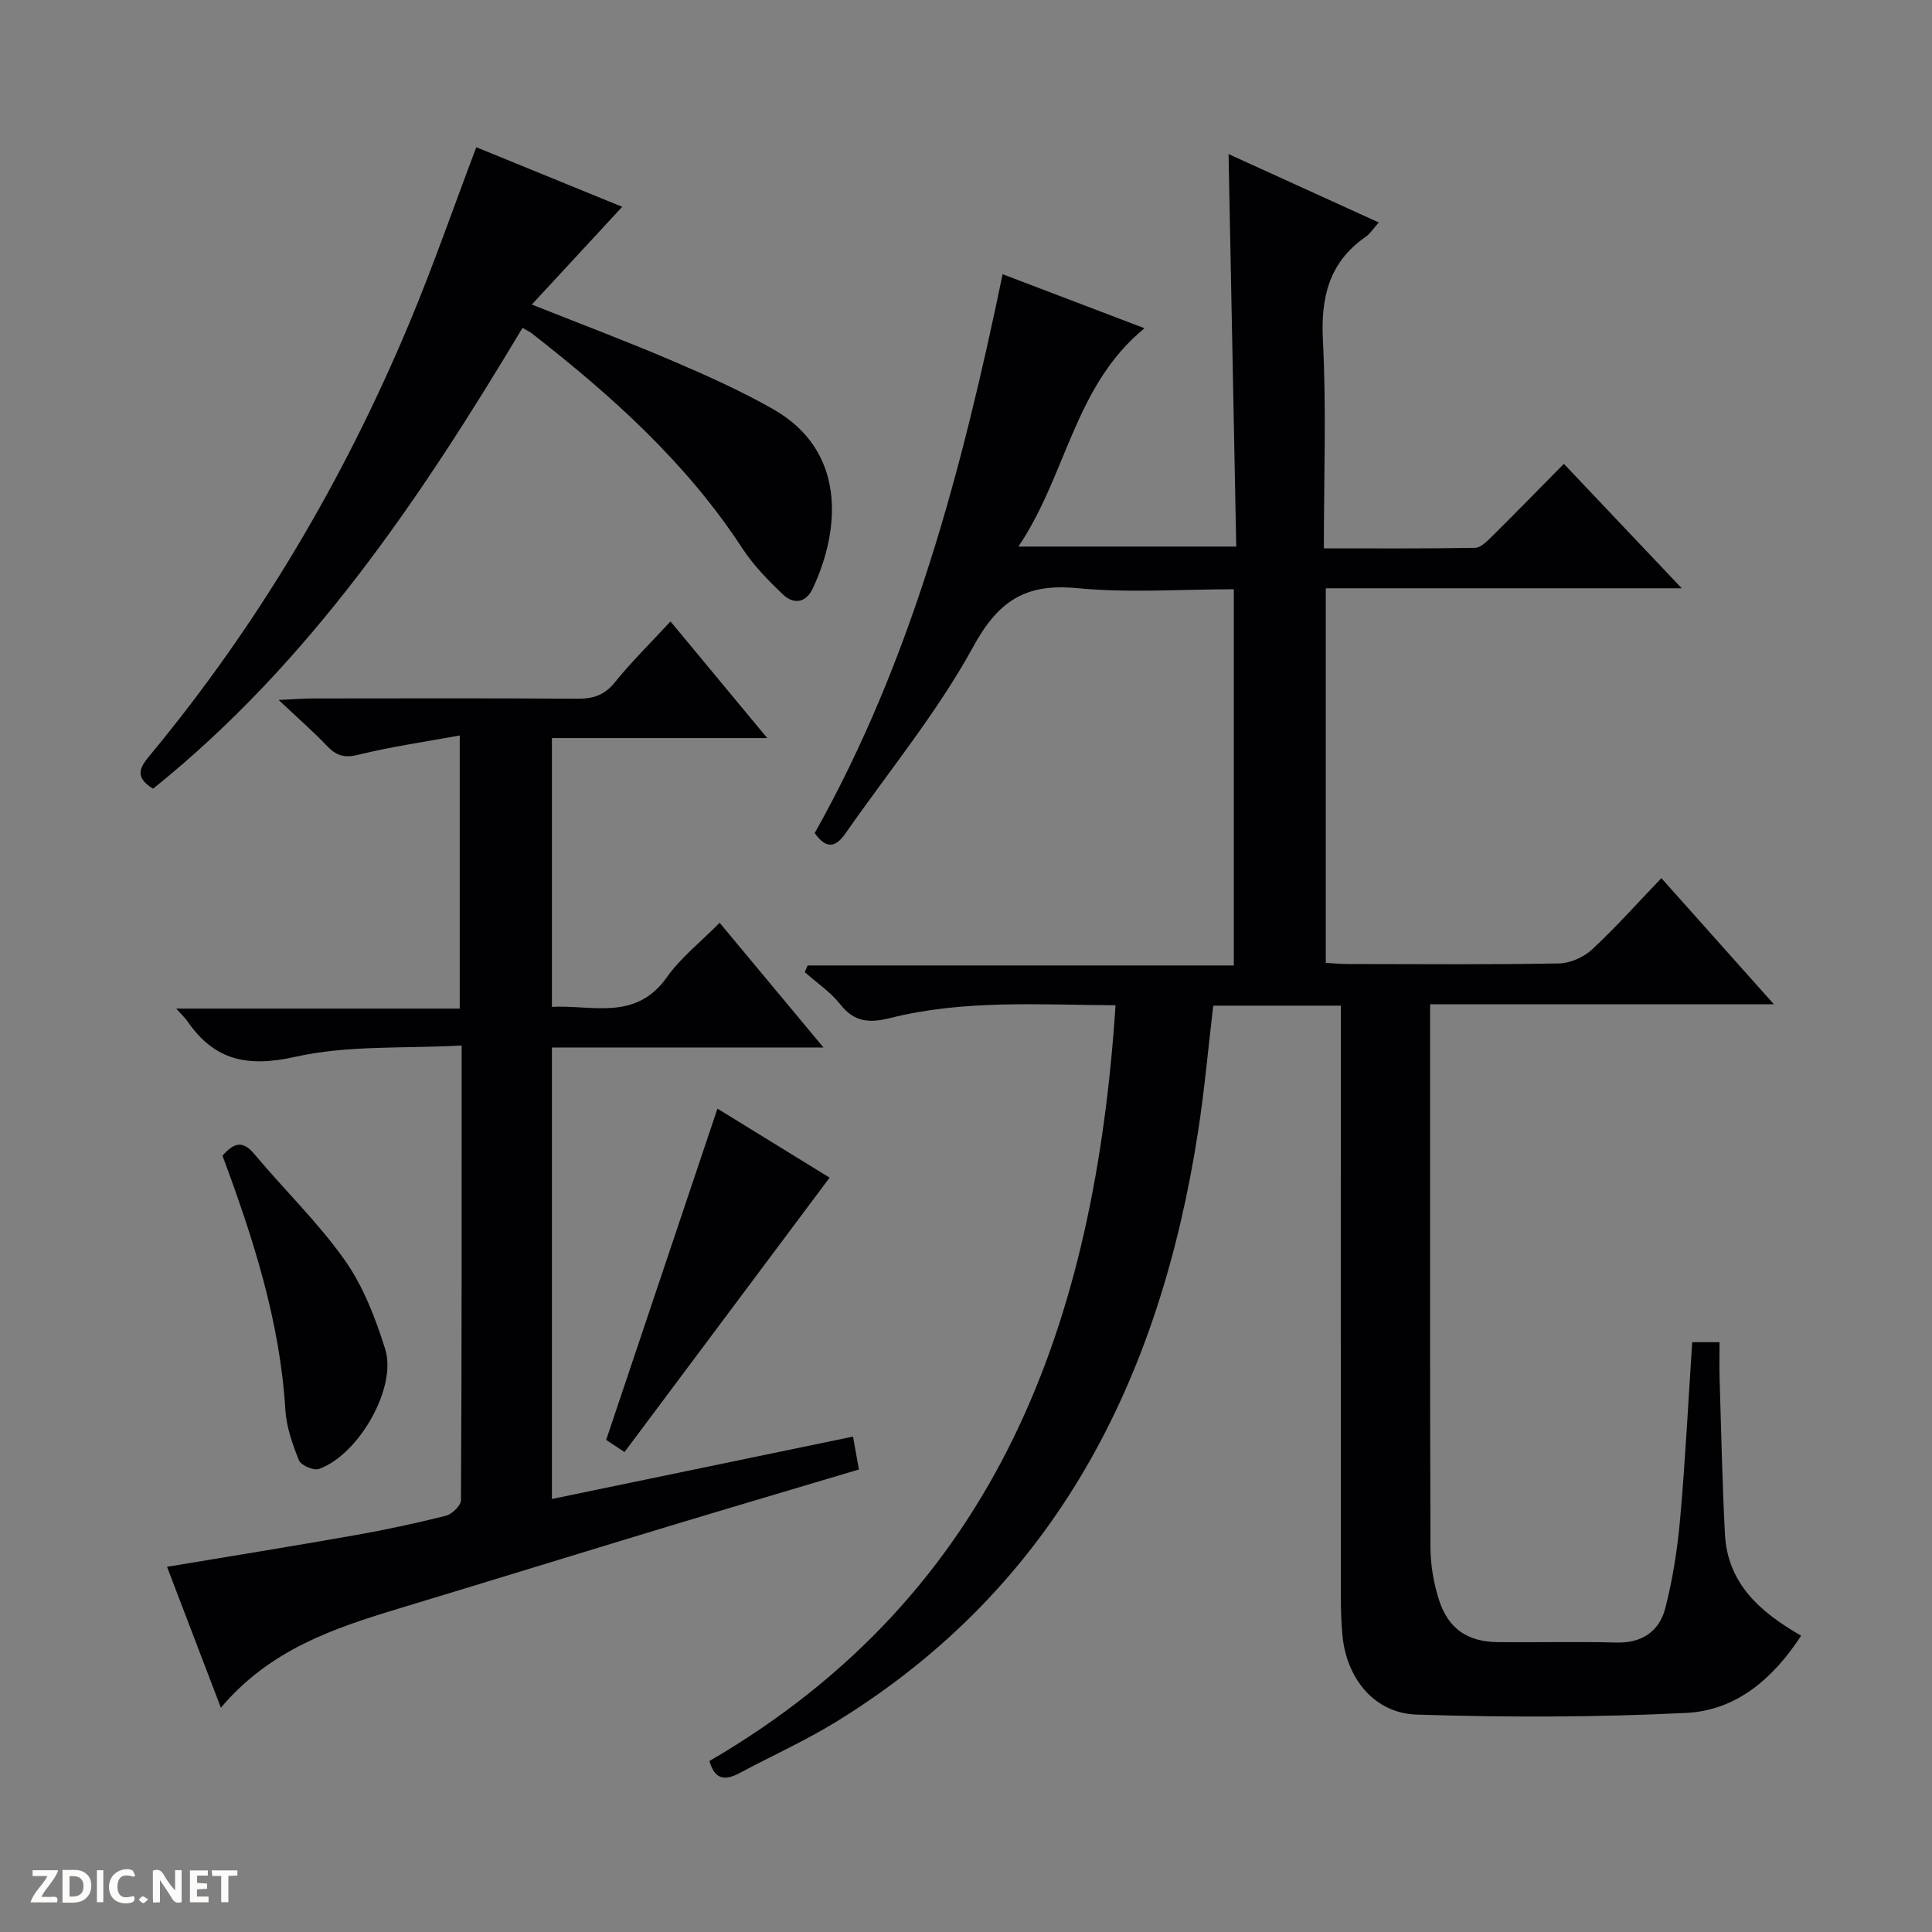
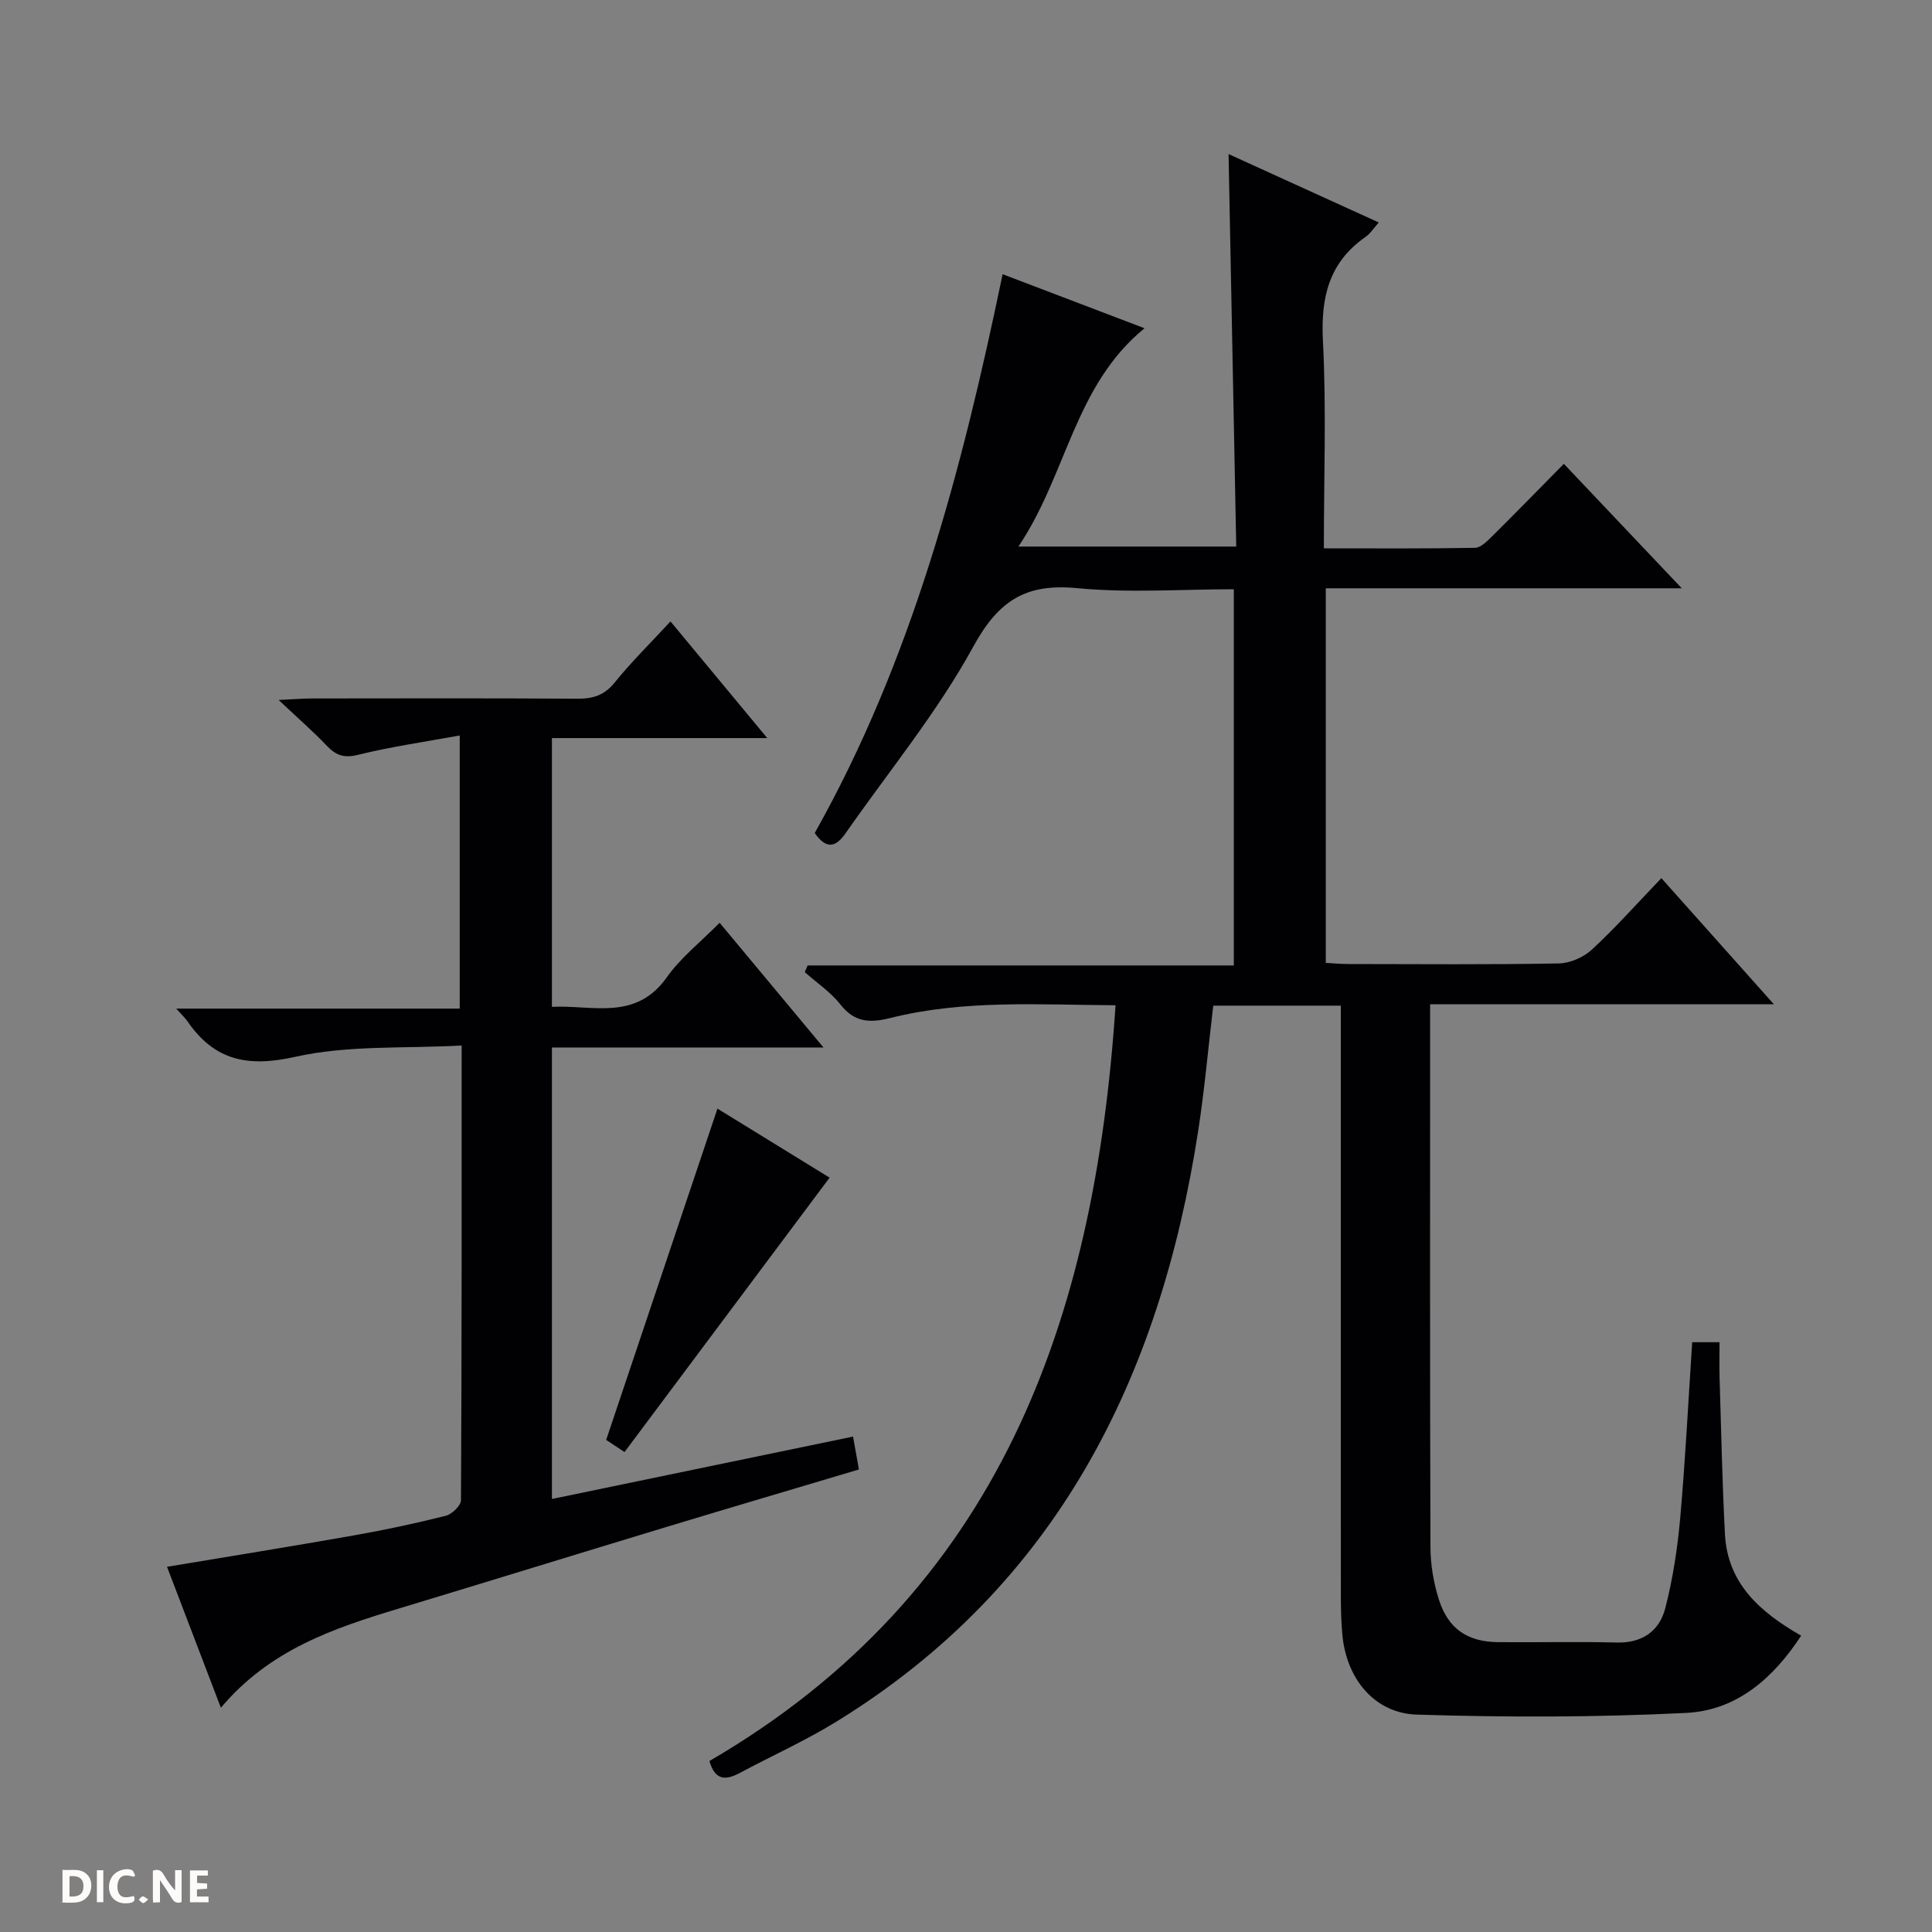
<svg xmlns="http://www.w3.org/2000/svg" enable-background="new 0 0 400 400" viewBox="0 0 400 400">
  <rect x="0" y="0" width="400" height="400" fill="#808080" stroke="none" />
  <g fill="#fcfbfa">
    <path d="m37.59 393.81c-.92.31-1.52.05-2-.78-.7-1.2-1.52-2.34-2.47-3.78v4.59c-.55.03-.95.05-1.41.07-.03-.37-.06-.64-.06-.91 0-1.91 0-3.81 0-5.7 1.13-.41 1.77-.03 2.29.91.62 1.11 1.38 2.14 2.31 3.19v-4.2h1.35v6.61z" />
    <path d="m12.94 393.88v-6.75c1.9.19 3.93-.54 5.37 1.29.8 1.01.78 2.88.03 3.97-1.37 1.97-3.4 1.51-6.4 1.49m2.45-1.22c2.04.12 2.92-.58 2.89-2.21-.03-1.51-.98-2.19-2.89-2z" />
-     <path d="m11.81 393.87h-5.49c.68-2.18 2.47-3.48 3.51-5.45h-3.08v-1.21h5.29c-.71 2.13-2.44 3.48-3.47 5.51.86 0 1.63.04 2.39-.01.79-.05 1.14.21.85 1.16" />
    <path d="m39.33 393.86v-6.61h3.7v1.07h-2.22v1.52c.68.04 1.34.09 2.07.13v1.07c-.72.05-1.38.09-2.1.14v1.48h2.4v1.19h-3.85z" />
    <path d="m27.71 388.56c-1.15-.3-2.46-.61-3.1.64-.37.73-.41 1.93-.06 2.67.63 1.35 1.99.93 3.17.68.35.94-.01 1.32-.93 1.46-1.62.25-3.05-.27-3.76-1.48-.73-1.24-.6-3.03.31-4.17.88-1.11 2.71-1.7 4-1.16.32.13.44.74.65 1.12-.1.08-.19.16-.28.24" />
-     <path d="m49.15 387.24v1.07c-.59.02-1.17.05-1.87.08v5.44h-1.48v-5.44h-1.85c-.05-.4-.08-.73-.13-1.15z" />
    <path d="m20.06 387.21h1.33v6.62h-1.33z" />
    <path d="m30.68 393.25c-.39.38-.8.79-1.05.76-.32-.05-.6-.45-.9-.7.26-.24.51-.64.8-.67.29-.04.62.3 1.15.61" />
  </g>
  <path d="m146.88 364.6c59.98-34.93 79.79-91.18 84.08-156.47-16-.1-31.47-1.17-46.64 2.64-4.23 1.06-7.41.92-10.33-2.81-2.02-2.57-4.89-4.48-7.37-6.69.2-.46.39-.92.59-1.38h88.24c0-26.3 0-51.82 0-77.89-10.91 0-21.77.8-32.46-.23-10.61-1.02-16.26 2.56-21.48 12.1-7.45 13.62-17.5 25.82-26.43 38.63-1.89 2.72-3.86 3.61-6.4-.03 20.12-35.77 30.49-75.13 38.9-115.7 9.88 3.77 19.41 7.4 29.38 11.19-14.57 11.91-16.06 30.29-26.11 45.2h45.1c-.53-27.06-1.06-53.93-1.59-81.26 10.36 4.72 20.57 9.37 31.1 14.16-1.15 1.29-1.78 2.33-2.7 2.96-7.63 5.3-9.33 12.56-8.86 21.56.72 14.09.19 28.24.19 42.95 10.73 0 21.02.08 31.3-.11 1.22-.02 2.55-1.42 3.58-2.43 4.85-4.8 9.61-9.69 14.81-14.96 8.07 8.52 15.88 16.76 24.41 25.77-25.17 0-49.23 0-73.7 0v77.56c1.51.08 3.13.23 4.75.23 14.5.02 29 .14 43.49-.12 2.33-.04 5.13-1.27 6.86-2.87 4.87-4.5 9.29-9.49 14.38-14.79 7.85 8.8 15.17 17.01 23.29 26.11-24.3 0-47.48 0-71.17 0v4.93c0 35.83-.05 71.65.07 107.48.01 3.59.64 7.31 1.71 10.74 1.93 6.15 5.93 8.86 12.31 8.92 8.16.08 16.33-.14 24.49.08 5.34.15 8.89-2.38 10.11-7.11 1.56-6.06 2.52-12.33 3.08-18.57 1.07-12.06 1.68-24.17 2.49-36.5h5.66c0 2.45-.06 4.89.01 7.32.33 10.81.55 21.62 1.11 32.41.53 10.12 7.1 16.07 15.78 21.03-5.76 8.82-13.35 15.47-23.79 15.99-18.56.92-37.21.94-55.79.35-8.77-.28-14.5-7.42-15.38-16.28-.28-2.81-.34-5.65-.34-8.48-.02-38.66-.01-77.32-.01-115.97 0-1.96 0-3.91 0-6.05-9.09 0-17.54 0-26.41 0-1.04 8.73-1.8 17.44-3.14 26.07-7.91 51.09-29.28 94.05-74.77 122.1-6.48 4-13.49 7.14-20.23 10.75-2.85 1.5-5.03 1.47-6.17-2.53z" fill="#010104" />
  <path d="m148.99 191.05c7.29 8.76 14.07 16.89 21.5 25.82-19.27 0-37.61 0-56.22 0v93.48c20.82-4.32 41.47-8.59 62.34-12.92.47 2.61.81 4.51 1.22 6.81-13.26 3.96-26.44 7.84-39.59 11.82-18.58 5.63-37.12 11.36-55.7 16.98-13.45 4.07-26.69 8.5-36.81 20.53-3.92-10.26-7.52-19.69-11.15-29.18 13.29-2.22 26.02-4.26 38.73-6.51 6.37-1.12 12.71-2.48 18.97-4.05 1.29-.32 3.15-2.11 3.16-3.23.17-30.96.14-61.92.14-94.14-11.81.66-23.48-.11-34.43 2.34-9.9 2.22-16.76.77-22.36-7.38-.45-.65-1.05-1.2-2.31-2.6h58.7c0-18.88 0-37.09 0-56.55-7.24 1.33-14.24 2.32-21.06 4.01-2.91.72-4.56.11-6.46-1.88-2.82-2.96-5.92-5.66-9.97-9.48 3.42-.16 5.15-.31 6.89-.31 18.33-.02 36.65-.07 54.98.05 3.23.02 5.58-.71 7.72-3.37 3.44-4.26 7.37-8.12 11.54-12.63 6.51 7.85 12.92 15.58 20.03 24.15-15.36 0-29.84 0-44.58 0v55.65c8.38-.45 17.31 3.03 23.81-6.15 2.84-4.02 6.88-7.18 10.91-11.26z" fill="#010104" />
-   <path d="m31.69 163.29c-4.28-2.57-2.38-4.82-.48-7.12 22.33-26.98 39.94-56.83 53.46-89.08 4.99-11.9 9.21-24.12 13.94-36.61 10.1 4.13 20.18 8.25 30.21 12.34-6.21 6.72-12.2 13.2-18.71 20.23 10.61 4.22 20.04 7.77 29.3 11.74 7.01 3 14 6.14 20.62 9.9 15.09 8.55 14.1 24.67 8.23 37.17-1.41 2.99-3.95 3.3-6.11 1.26-3.11-2.95-6.18-6.1-8.51-9.67-11.56-17.69-27-31.53-43.47-44.38-.51-.4-1.11-.67-1.99-1.19-21.19 35.42-44.05 69.37-76.49 95.41z" fill="#010104" />
  <path d="m129.3 300.63c-2.05-1.35-3.24-2.14-3.8-2.51 7.73-23.01 15.3-45.54 23.04-68.59 8.01 4.93 16.1 9.91 23.22 14.29-14.24 19.06-28.28 37.84-42.46 56.81z" fill="#010104" />
-   <path d="m46.07 239.28c2.33-2.69 4.16-3.25 6.6-.33 6.17 7.38 13.18 14.13 18.71 21.95 3.83 5.42 6.36 12.01 8.37 18.42 2.5 7.99-5.53 21.94-13.75 24.82-1.08.38-3.69-.76-4.11-1.8-1.34-3.33-2.59-6.91-2.81-10.45-1.11-18.29-6.63-35.43-13.01-52.61z" fill="#010104" />
</svg>